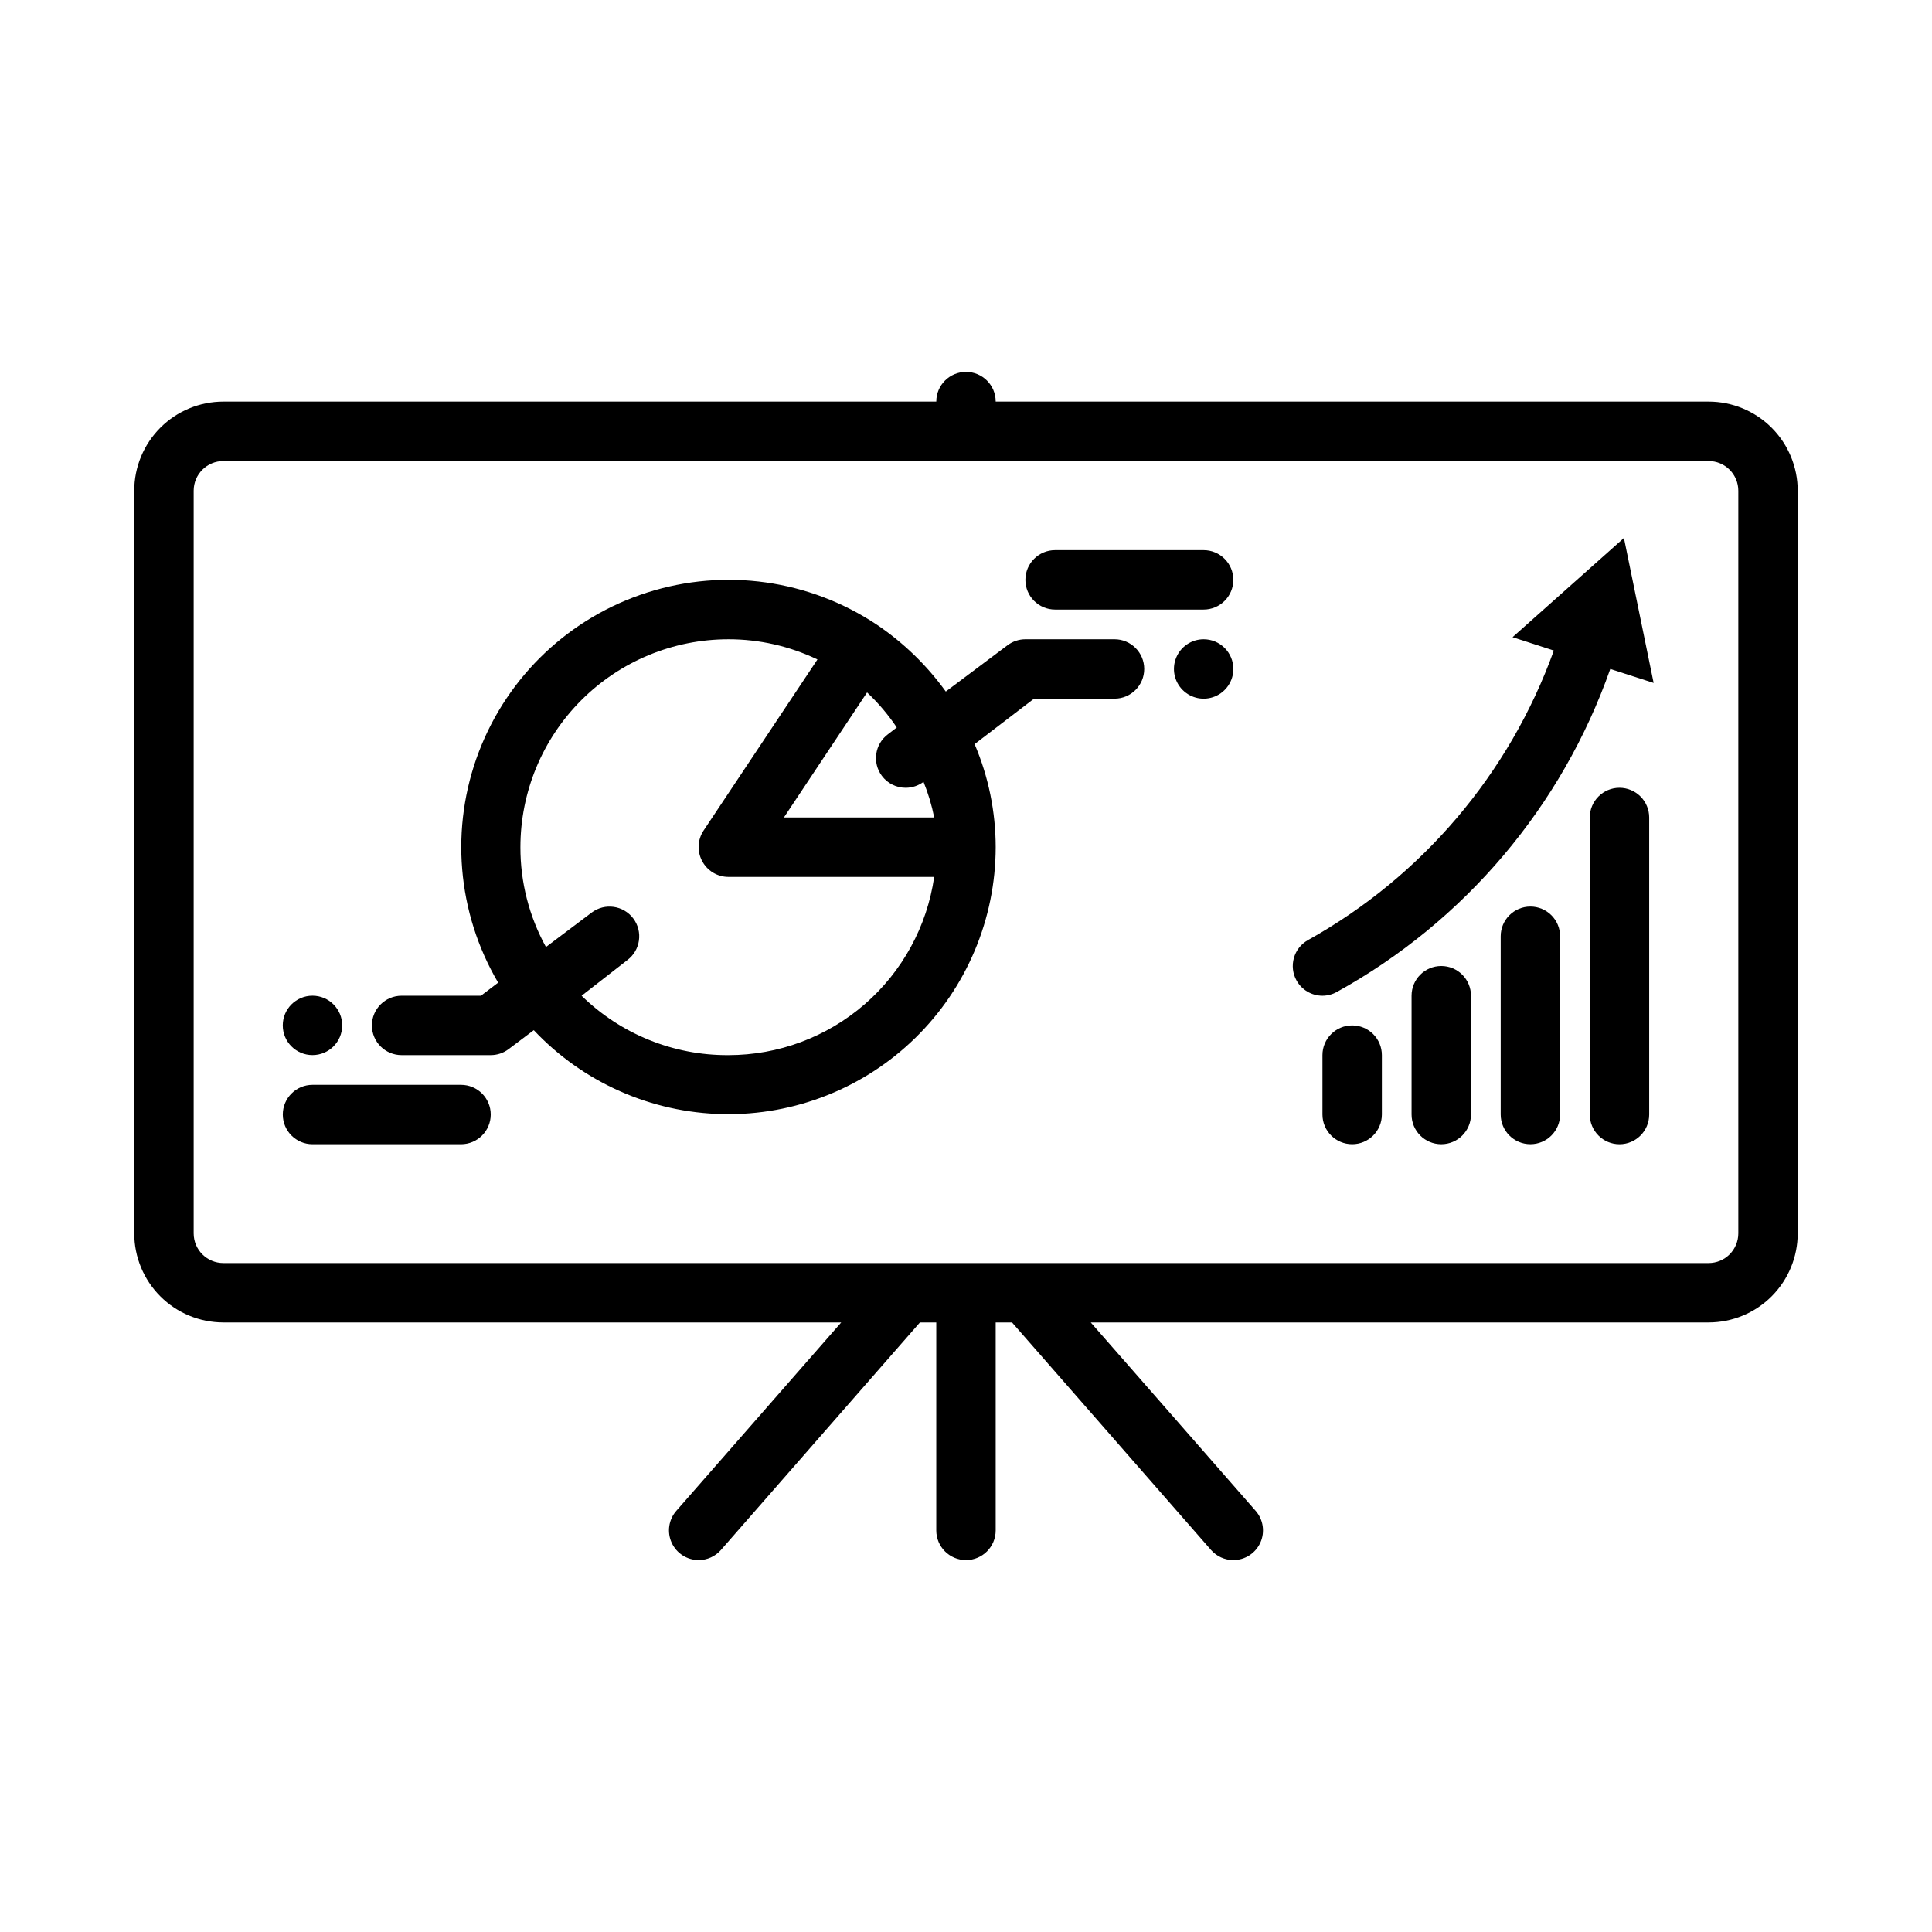
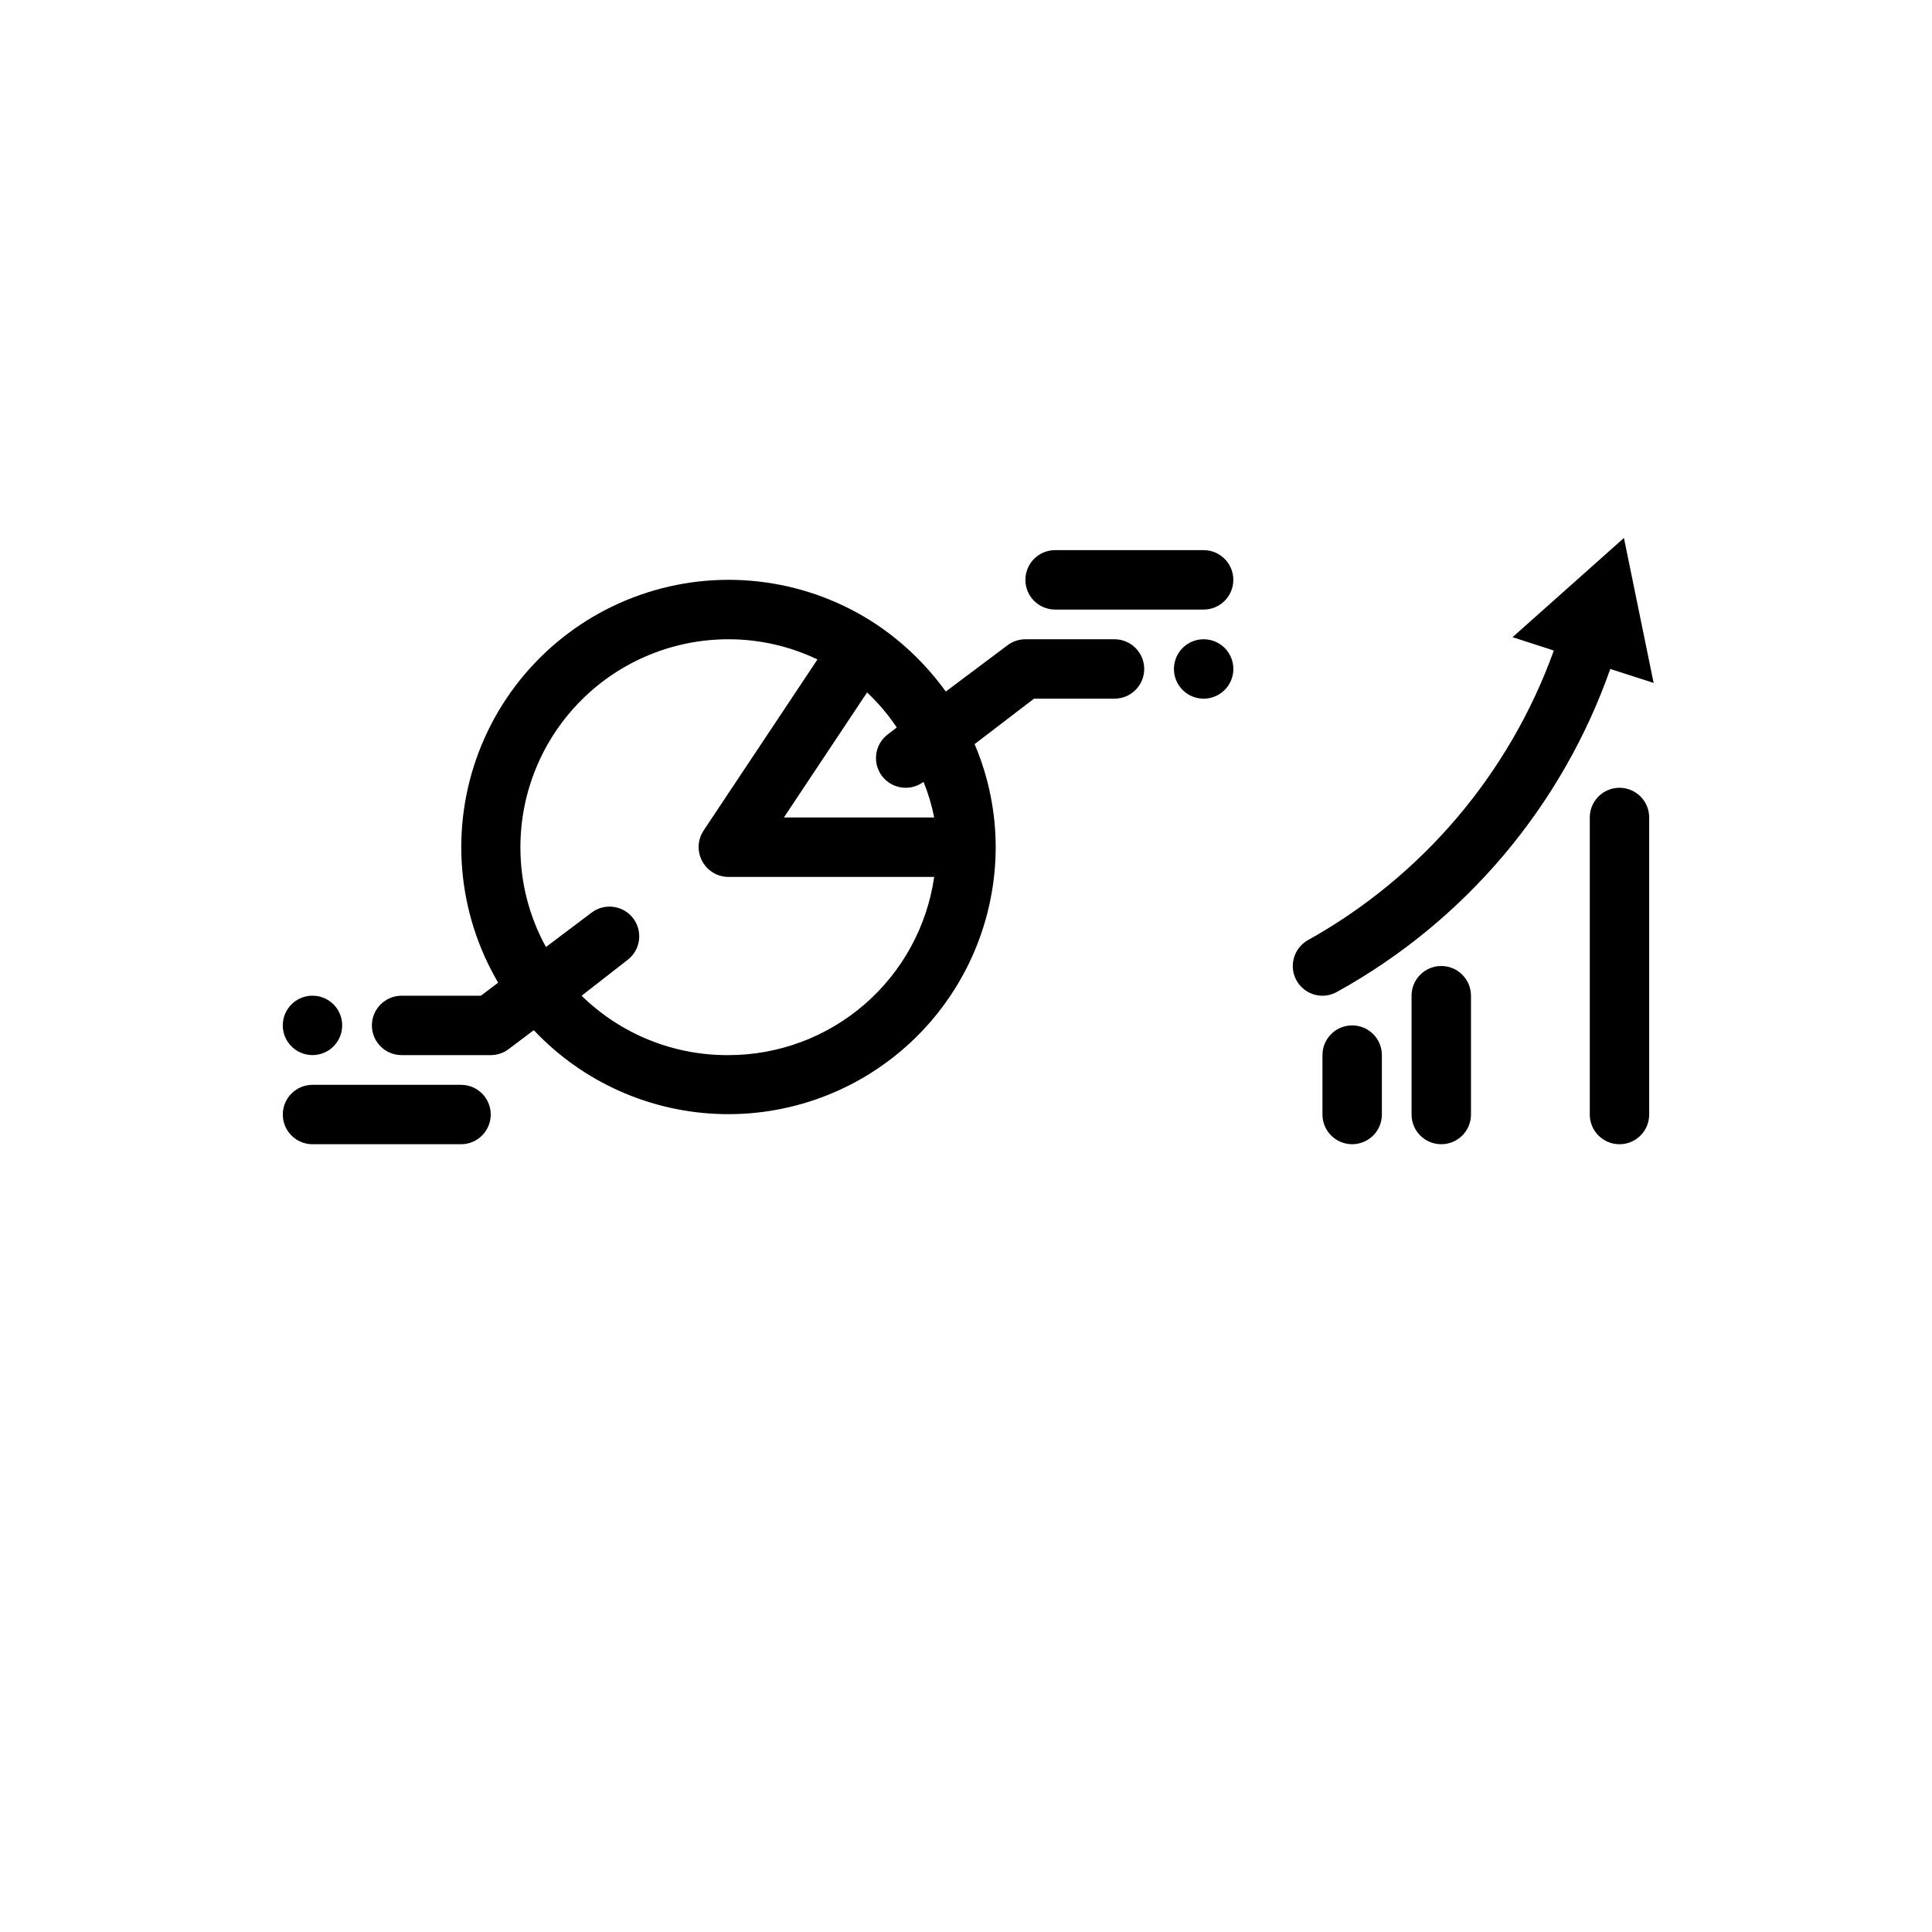
<svg xmlns="http://www.w3.org/2000/svg" fill="#000000" width="800px" height="800px" version="1.1" viewBox="144 144 512 512">
  <g>
-     <path d="m596.8 250.43h-188.93c0-4.348-3.523-7.871-7.871-7.871s-7.875 3.523-7.875 7.871h-188.93c-6.266 0-12.273 2.488-16.699 6.918-4.43 4.43-6.918 10.434-6.918 16.699v196.8c0 6.262 2.488 12.27 6.918 16.699 4.426 4.43 10.434 6.914 16.699 6.914h163.74l-43.691 49.91c-2.039 2.32-2.531 5.621-1.258 8.438 1.27 2.816 4.07 4.625 7.16 4.629 2.262 0 4.414-0.977 5.906-2.676l52.742-60.301h4.328v55.105c0 4.348 3.527 7.871 7.875 7.871s7.871-3.523 7.871-7.871v-55.105h4.328l52.742 60.301c1.492 1.699 3.644 2.676 5.906 2.676 3.09-0.004 5.891-1.812 7.164-4.629 1.27-2.816 0.777-6.117-1.262-8.438l-43.688-49.91h163.74c6.262 0 12.27-2.484 16.699-6.914 4.426-4.43 6.914-10.438 6.914-16.699v-196.8c0-6.266-2.488-12.27-6.914-16.699-4.43-4.43-10.438-6.918-16.699-6.918zm7.871 220.42c0 2.086-0.832 4.09-2.305 5.566-1.477 1.477-3.481 2.305-5.566 2.305h-393.6c-4.348 0-7.875-3.523-7.875-7.871v-196.8c0-4.348 3.527-7.871 7.875-7.871h393.6c2.086 0 4.09 0.828 5.566 2.305 1.473 1.477 2.305 3.477 2.305 5.566z" />
    <path d="m226.81 423.61c4.348 0 7.875-3.523 7.875-7.871 0-4.348-3.527-7.871-7.875-7.871s-7.871 3.523-7.871 7.871c0 4.348 3.523 7.871 7.871 7.871z" />
    <path d="m462.98 313.41c-3.188 0-6.055 1.918-7.273 4.859s-0.547 6.328 1.707 8.578c2.25 2.254 5.637 2.926 8.578 1.707 2.941-1.219 4.859-4.09 4.859-7.273 0-2.086-0.832-4.09-2.305-5.566-1.477-1.477-3.481-2.305-5.566-2.305z" />
    <path d="m266.18 431.49h-39.363c-4.348 0-7.871 3.523-7.871 7.871s3.523 7.871 7.871 7.871h39.363c4.348 0 7.871-3.523 7.871-7.871s-3.523-7.871-7.871-7.871z" />
    <path d="m439.36 313.41h-23.617c-1.703 0-3.359 0.551-4.723 1.574l-16.375 12.281c-5-6.934-11.18-12.926-18.262-17.711-17.922-11.945-40.305-15.09-60.824-8.543-20.52 6.547-36.949 22.07-44.641 42.188-7.695 20.117-5.82 42.645 5.098 61.211l-4.566 3.465h-21.02c-4.348 0-7.871 3.523-7.871 7.871 0 4.348 3.523 7.871 7.871 7.871h23.617c1.703 0 3.359-0.551 4.723-1.574l6.691-5.039v0.004c13.047 13.844 31.109 21.859 50.129 22.242 19.016 0.387 37.391-6.891 50.984-20.195 13.598-13.305 21.27-31.52 21.297-50.539-0.008-9.391-1.906-18.68-5.59-27.316l15.742-12.043 21.336-0.004c4.348 0 7.871-3.523 7.871-7.871s-3.523-7.871-7.871-7.871zm-102.34 110.21c-14.531 0.086-28.508-5.574-38.891-15.742l12.125-9.445c3.477-2.609 4.184-7.543 1.574-11.023-2.609-3.477-7.543-4.184-11.02-1.574l-12.121 9.133h-0.004c-4.461-8.102-6.793-17.203-6.769-26.449 0-14.617 5.805-28.633 16.141-38.965 10.332-10.336 24.348-16.141 38.965-16.141 8.172-0.012 16.246 1.816 23.613 5.352l-30.23 45.422h0.004c-1.531 2.367-1.68 5.367-0.395 7.875 1.336 2.644 4.043 4.32 7.008 4.328h54.555-0.004c-1.891 13.117-8.449 25.113-18.469 33.785-10.02 8.676-22.828 13.449-36.082 13.445zm54.555-62.977h-39.836l22.043-33.141c2.969 2.785 5.613 5.902 7.871 9.289l-2.363 1.812h0.004c-3.481 2.609-4.184 7.543-1.578 11.02 1.488 1.984 3.82 3.148 6.301 3.148 1.703 0 3.359-0.551 4.723-1.574 1.246 3.051 2.195 6.215 2.832 9.445z" />
    <path d="m423.61 305.54h39.363c4.348 0 7.871-3.523 7.871-7.871 0-4.348-3.523-7.875-7.871-7.875h-39.363c-4.348 0-7.871 3.527-7.871 7.875 0 4.348 3.523 7.871 7.871 7.871z" />
    <path d="m502.34 415.74c-4.348 0-7.875 3.523-7.875 7.871v15.746c0 4.348 3.527 7.871 7.875 7.871 4.348 0 7.871-3.523 7.871-7.871v-15.746c0-2.086-0.828-4.09-2.305-5.566-1.477-1.477-3.481-2.305-5.566-2.305z" />
    <path d="m525.95 400c-4.348 0-7.871 3.523-7.871 7.871v31.488c0 4.348 3.523 7.871 7.871 7.871 4.348 0 7.875-3.523 7.875-7.871v-31.488c0-2.09-0.832-4.09-2.309-5.566-1.477-1.477-3.477-2.305-5.566-2.305z" />
-     <path d="m549.57 384.25c-4.348 0-7.871 3.523-7.871 7.871v47.234c0 4.348 3.523 7.871 7.871 7.871s7.871-3.523 7.871-7.871v-47.234c0-2.086-0.828-4.09-2.305-5.566-1.477-1.477-3.477-2.305-5.566-2.305z" />
    <path d="m573.18 352.77c-4.348 0-7.871 3.523-7.871 7.871v78.723c0 4.348 3.523 7.871 7.871 7.871s7.871-3.523 7.871-7.871v-78.723c0-2.086-0.828-4.09-2.305-5.566-1.477-1.473-3.481-2.305-5.566-2.305z" />
    <path d="m544.84 312.86 10.941 3.543c-11.75 32.613-34.898 59.875-65.18 76.75-3.777 2.137-5.113 6.926-2.992 10.707 1.391 2.477 4.008 4.012 6.848 4.016 1.355-0.004 2.684-0.355 3.859-1.023 33.82-18.672 59.598-49.125 72.422-85.57l11.492 3.699-7.871-38.414z" />
  </g>
</svg>